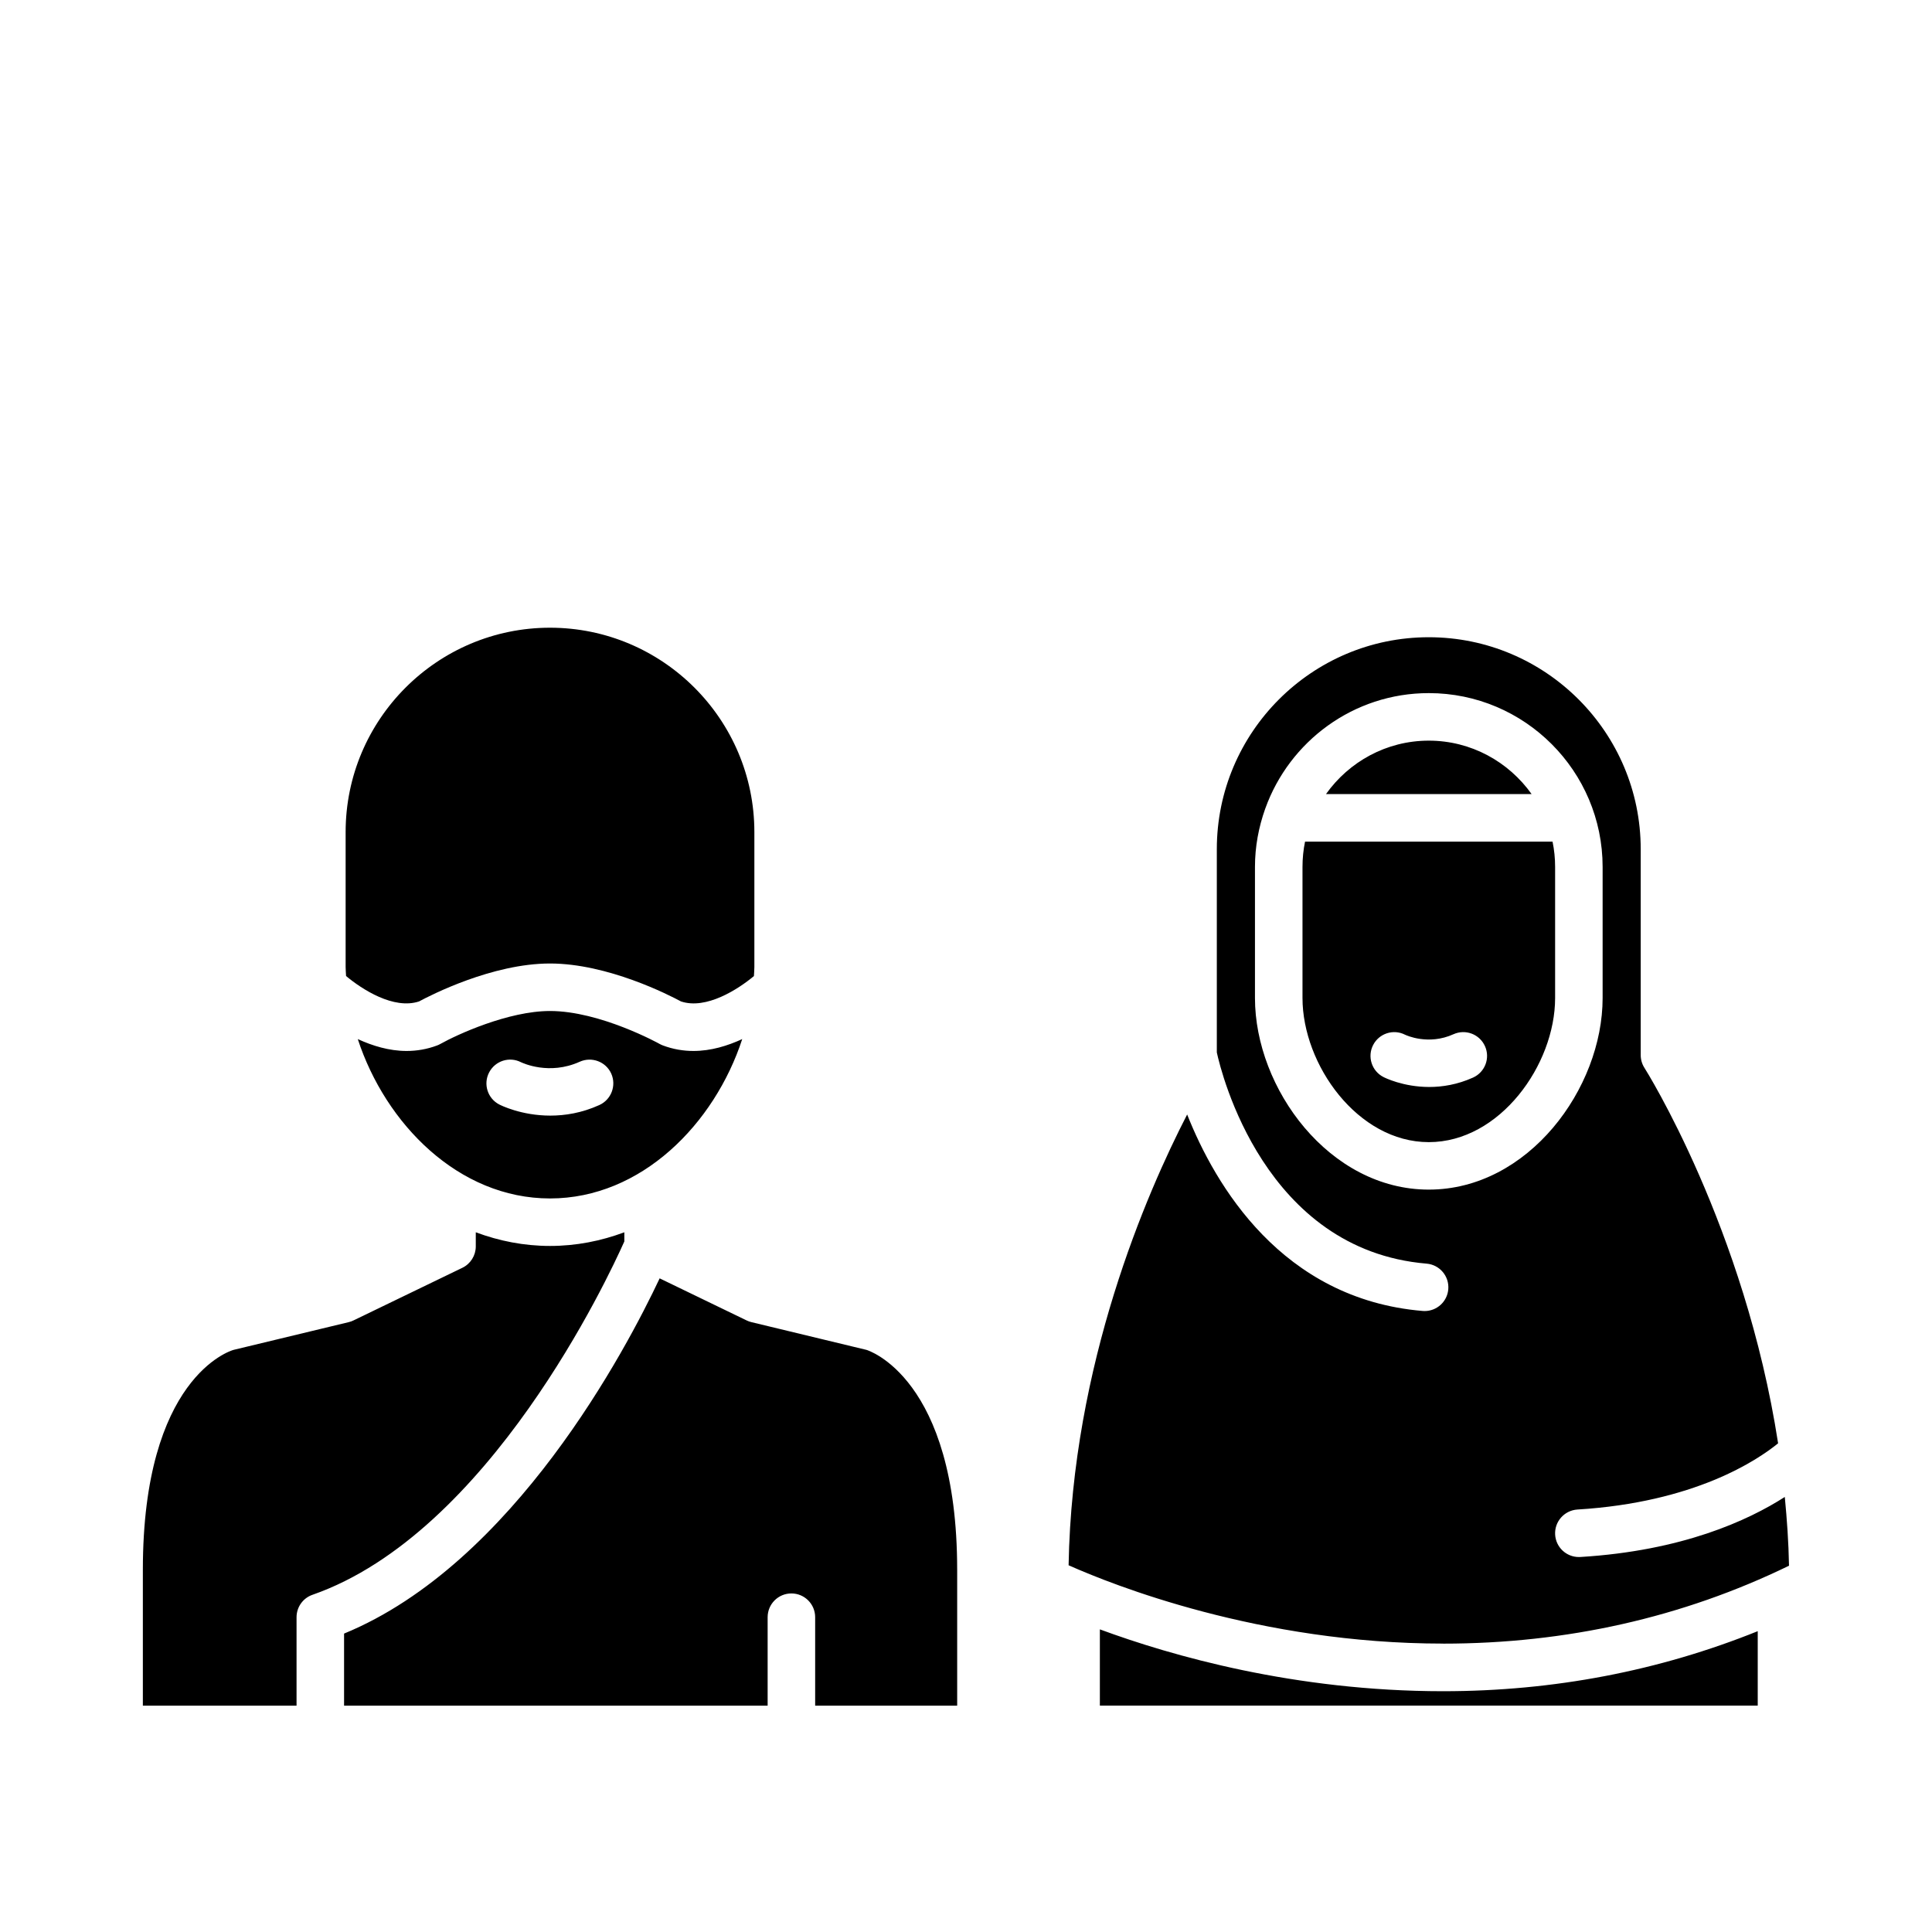
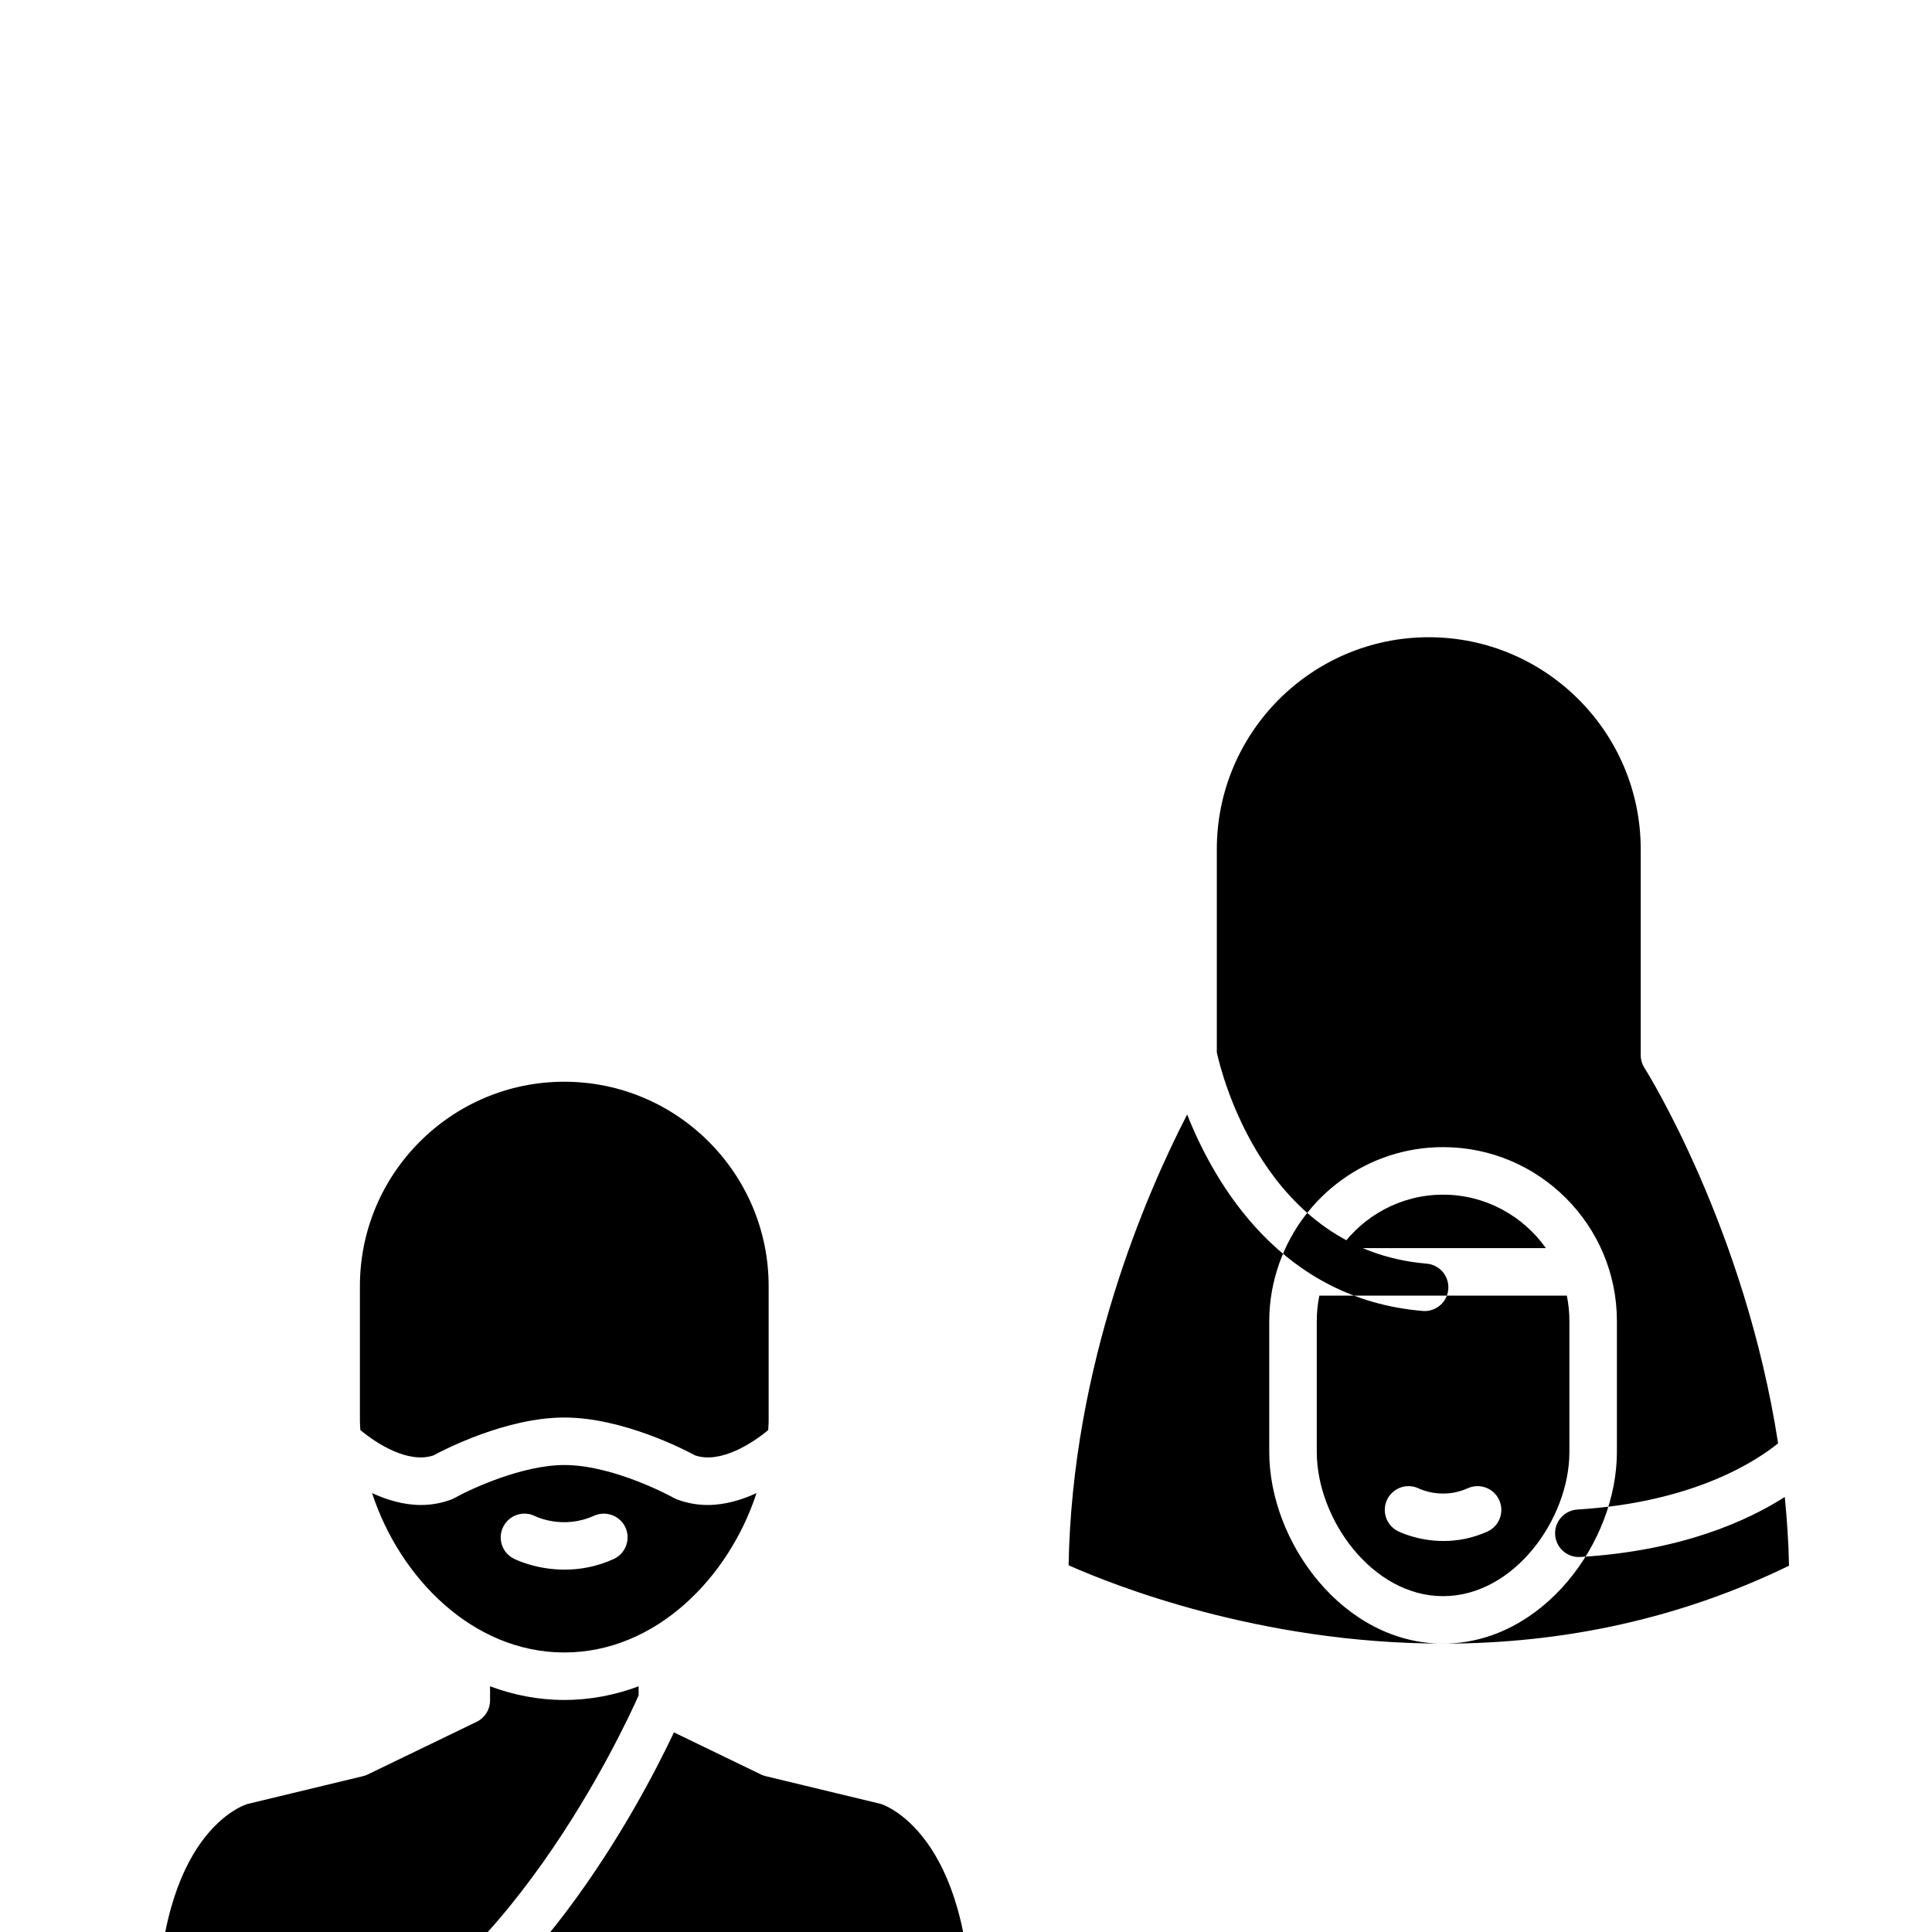
<svg xmlns="http://www.w3.org/2000/svg" fill="#000000" width="800px" height="800px" version="1.1" viewBox="144 144 512 512">
-   <path d="m526.43 579.58c32.668 0 63.488-6.941 91.676-20.648-0.109-6.211-0.543-12.266-1.117-18.223-9.738 6.242-27.191 14.273-54.191 15.91-0.133 0.008-0.262 0.008-0.395 0.008-3.297 0-6.07-2.574-6.273-5.91-0.211-3.473 2.434-6.453 5.902-6.676 31.008-1.891 47.625-13.02 53.184-17.547-8.84-57.238-35.094-99-35.418-99.496-0.652-1.016-0.992-2.188-0.992-3.402v-54.555c0-30.969-25.199-56.168-56.168-56.168s-56.168 25.199-56.168 56.168v53.867c1.156 5.328 12.609 52.348 55.594 55.969 3.465 0.293 6.039 3.336 5.746 6.801-0.277 3.281-3.031 5.762-6.266 5.762-0.172 0-0.355-0.008-0.535-0.023-37.375-3.148-55.016-33.434-62.402-52.066-10.762 20.867-30.473 66.141-31.418 119.46 11.531 5.141 50.57 20.758 99.227 20.758l0.016 0.008zm-3.785-120.32c-26.371 0-46.066-26.812-46.066-50.781v-34.723c0-5.406 0.984-10.57 2.699-15.391 0.016-0.047 0.031-0.086 0.047-0.125 6.391-17.789 23.371-30.559 43.32-30.559 25.402 0 46.066 20.664 46.066 46.074v34.723c0 23.969-19.695 50.781-46.066 50.781zm3.785 132.93c29.355 0 57.301-5.406 83.387-15.91v19.727h-174.34v-20.207c18.918 6.984 51.633 16.383 90.938 16.391zm-3.785-251.91c11.25 0 21.168 5.621 27.246 14.16h-54.488c6.074-8.539 15.992-14.16 27.242-14.16zm32.797 26.758h-65.59c-0.449 2.172-0.676 4.426-0.676 6.723v34.723c0 17.656 14.625 38.195 33.473 38.195 18.844 0 33.473-20.531 33.473-38.195v-34.723c0.004-2.309-0.234-4.551-0.68-6.723zm-21.059 62.527c-4.148 1.867-8.141 2.496-11.617 2.496-6.926 0-11.863-2.488-12.164-2.652-3.094-1.598-4.297-5.398-2.699-8.484 1.59-3.07 5.359-4.281 8.43-2.723 0.348 0.164 6.203 2.891 12.863-0.125 3.188-1.426 6.894-0.016 8.328 3.148 1.441 3.176 0.031 6.898-3.141 8.34zm-298.67-26.906c-0.031-0.797-0.117-1.59-0.117-2.387v-35.762c0-29.867 24.293-54.16 54.16-54.16 29.867 0 54.16 24.293 54.16 54.16v35.762c0 0.797-0.078 1.59-0.117 2.394-4.172 3.488-12.641 8.965-19.332 6.723-3.094-1.668-19.406-10.051-34.707-10.051-15.289 0-31.621 8.391-34.707 10.051-6.699 2.219-15.074-3.164-19.34-6.731zm161.95 157.34v36.016h-37.637v-23.441c0-3.473-2.816-6.297-6.297-6.297-3.481 0-6.297 2.816-6.297 6.297v23.441h-112.25v-19.098c44.926-18.477 74.816-75.438 83.633-94.141l23.027 11.141c0.402 0.195 0.828 0.355 1.266 0.457l30.52 7.359c0.234 0.055 24.031 7.297 24.031 58.266zm-78.863-139.35c-0.156-0.094-15.742-8.723-29.039-8.723-11.082 0-24.719 6.297-29.031 8.715-0.277 0.156-0.559 0.293-0.852 0.402-2.731 1.031-5.457 1.473-8.125 1.473-4.652 0-9.047-1.371-12.934-3.148 7.336 22.457 26.719 42.234 50.941 42.234 24.223 0 43.602-19.781 50.941-42.234-3.883 1.785-8.281 3.148-12.926 3.148-2.66 0-5.391-0.441-8.125-1.473-0.289-0.113-0.582-0.246-0.852-0.395zm-15.969 16.199c-4.644 2.109-9.102 2.801-12.988 2.801-7.715 0-13.203-2.777-13.539-2.953-3.086-1.598-4.289-5.406-2.684-8.484 1.598-3.078 5.367-4.289 8.445-2.715 0.426 0.195 7.484 3.543 15.586-0.133 3.172-1.41 6.902-0.023 8.336 3.148 1.414 3.172 0.008 6.902-3.156 8.336zm-76.023 129.79c-2.527 0.875-4.219 3.266-4.219 5.945v23.441h-40.73v-36.016c0-50.918 23.152-58.023 24.016-58.27l30.551-7.359c0.434-0.102 0.859-0.25 1.266-0.457l28.836-13.941c2.172-1.047 3.559-3.25 3.559-5.668v-3.746c6.172 2.305 12.762 3.621 19.68 3.621s13.516-1.316 19.688-3.621v2.426c-4.207 9.445-35.82 77.305-82.645 93.645z" />
+   <path d="m526.43 579.58c32.668 0 63.488-6.941 91.676-20.648-0.109-6.211-0.543-12.266-1.117-18.223-9.738 6.242-27.191 14.273-54.191 15.91-0.133 0.008-0.262 0.008-0.395 0.008-3.297 0-6.07-2.574-6.273-5.91-0.211-3.473 2.434-6.453 5.902-6.676 31.008-1.891 47.625-13.02 53.184-17.547-8.84-57.238-35.094-99-35.418-99.496-0.652-1.016-0.992-2.188-0.992-3.402v-54.555c0-30.969-25.199-56.168-56.168-56.168s-56.168 25.199-56.168 56.168v53.867c1.156 5.328 12.609 52.348 55.594 55.969 3.465 0.293 6.039 3.336 5.746 6.801-0.277 3.281-3.031 5.762-6.266 5.762-0.172 0-0.355-0.008-0.535-0.023-37.375-3.148-55.016-33.434-62.402-52.066-10.762 20.867-30.473 66.141-31.418 119.46 11.531 5.141 50.57 20.758 99.227 20.758l0.016 0.008zc-26.371 0-46.066-26.812-46.066-50.781v-34.723c0-5.406 0.984-10.57 2.699-15.391 0.016-0.047 0.031-0.086 0.047-0.125 6.391-17.789 23.371-30.559 43.32-30.559 25.402 0 46.066 20.664 46.066 46.074v34.723c0 23.969-19.695 50.781-46.066 50.781zm3.785 132.93c29.355 0 57.301-5.406 83.387-15.91v19.727h-174.34v-20.207c18.918 6.984 51.633 16.383 90.938 16.391zm-3.785-251.91c11.25 0 21.168 5.621 27.246 14.16h-54.488c6.074-8.539 15.992-14.16 27.242-14.16zm32.797 26.758h-65.59c-0.449 2.172-0.676 4.426-0.676 6.723v34.723c0 17.656 14.625 38.195 33.473 38.195 18.844 0 33.473-20.531 33.473-38.195v-34.723c0.004-2.309-0.234-4.551-0.68-6.723zm-21.059 62.527c-4.148 1.867-8.141 2.496-11.617 2.496-6.926 0-11.863-2.488-12.164-2.652-3.094-1.598-4.297-5.398-2.699-8.484 1.59-3.07 5.359-4.281 8.43-2.723 0.348 0.164 6.203 2.891 12.863-0.125 3.188-1.426 6.894-0.016 8.328 3.148 1.441 3.176 0.031 6.898-3.141 8.34zm-298.67-26.906c-0.031-0.797-0.117-1.59-0.117-2.387v-35.762c0-29.867 24.293-54.16 54.16-54.16 29.867 0 54.16 24.293 54.16 54.16v35.762c0 0.797-0.078 1.59-0.117 2.394-4.172 3.488-12.641 8.965-19.332 6.723-3.094-1.668-19.406-10.051-34.707-10.051-15.289 0-31.621 8.391-34.707 10.051-6.699 2.219-15.074-3.164-19.34-6.731zm161.95 157.34v36.016h-37.637v-23.441c0-3.473-2.816-6.297-6.297-6.297-3.481 0-6.297 2.816-6.297 6.297v23.441h-112.25v-19.098c44.926-18.477 74.816-75.438 83.633-94.141l23.027 11.141c0.402 0.195 0.828 0.355 1.266 0.457l30.52 7.359c0.234 0.055 24.031 7.297 24.031 58.266zm-78.863-139.35c-0.156-0.094-15.742-8.723-29.039-8.723-11.082 0-24.719 6.297-29.031 8.715-0.277 0.156-0.559 0.293-0.852 0.402-2.731 1.031-5.457 1.473-8.125 1.473-4.652 0-9.047-1.371-12.934-3.148 7.336 22.457 26.719 42.234 50.941 42.234 24.223 0 43.602-19.781 50.941-42.234-3.883 1.785-8.281 3.148-12.926 3.148-2.66 0-5.391-0.441-8.125-1.473-0.289-0.113-0.582-0.246-0.852-0.395zm-15.969 16.199c-4.644 2.109-9.102 2.801-12.988 2.801-7.715 0-13.203-2.777-13.539-2.953-3.086-1.598-4.289-5.406-2.684-8.484 1.598-3.078 5.367-4.289 8.445-2.715 0.426 0.195 7.484 3.543 15.586-0.133 3.172-1.41 6.902-0.023 8.336 3.148 1.414 3.172 0.008 6.902-3.156 8.336zm-76.023 129.79c-2.527 0.875-4.219 3.266-4.219 5.945v23.441h-40.73v-36.016c0-50.918 23.152-58.023 24.016-58.27l30.551-7.359c0.434-0.102 0.859-0.25 1.266-0.457l28.836-13.941c2.172-1.047 3.559-3.25 3.559-5.668v-3.746c6.172 2.305 12.762 3.621 19.68 3.621s13.516-1.316 19.688-3.621v2.426c-4.207 9.445-35.82 77.305-82.645 93.645z" />
</svg>